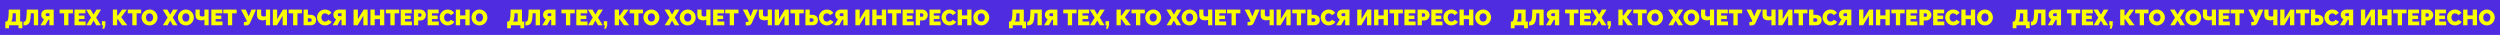
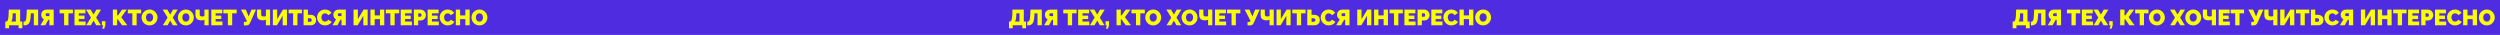
<svg xmlns="http://www.w3.org/2000/svg" width="5440" height="76" viewBox="0 0 5440 76" fill="none">
  <rect width="5440" height="76" fill="#502CE1" />
  <path d="M11.567 61.528V46.84H13.679C14.479 46.84 15.183 46.52 15.791 45.88C16.399 45.24 16.911 44.264 17.327 42.952C17.743 41.64 18.063 39.992 18.287 38.008C18.543 35.992 18.719 33.624 18.815 30.904L19.103 20.92H43.823V46.84H48.623V61.528H40.463V55H19.727V61.528H11.567ZM24.287 46.84H34.463V29.08H27.647L27.551 32.248C27.487 34.712 27.343 36.888 27.119 38.776C26.927 40.632 26.607 42.232 26.159 43.576C25.743 44.92 25.119 46.008 24.287 46.84ZM73.638 55V29.08H67.014L66.822 33.688C66.63 38.04 66.214 41.624 65.574 44.44C64.966 47.224 64.054 49.416 62.838 51.016C61.622 52.584 60.054 53.704 58.134 54.376C56.246 55.016 53.958 55.336 51.27 55.336V47.272C52.358 47.272 53.286 47.08 54.054 46.696C54.854 46.28 55.51 45.512 56.022 44.392C56.566 43.24 56.982 41.592 57.27 39.448C57.59 37.272 57.814 34.424 57.942 30.904L58.326 20.92H82.998V55H73.638ZM87.946 55L95.674 41.992C93.818 41.16 92.362 39.88 91.306 38.152C90.25 36.392 89.722 34.344 89.722 32.008C89.722 29.832 90.218 27.912 91.21 26.248C92.202 24.584 93.562 23.288 95.29 22.36C97.018 21.4 98.986 20.92 101.194 20.92H116.842V55H107.482V43.096H106.282C106.09 43.096 105.882 43.096 105.658 43.096C105.466 43.096 105.274 43.096 105.082 43.096L98.458 55H87.946ZM102.538 35.176H107.482V28.84H102.538C102.026 28.84 101.514 28.936 101.002 29.128C100.49 29.288 100.058 29.608 99.706 30.088C99.386 30.536 99.226 31.176 99.226 32.008C99.226 32.84 99.386 33.496 99.706 33.976C100.026 34.424 100.442 34.744 100.954 34.936C101.466 35.096 101.994 35.176 102.538 35.176ZM158.667 29.08H148.875V55H139.515V29.08H129.675V20.92H158.667V29.08ZM186.364 46.84V55H162.076V20.92H185.932V29.08H171.436V33.88H183.82V41.464H171.436V46.84H186.364ZM197.389 20.92L203.581 31.672L209.773 20.92H219.853L209.149 38.2L219.469 55H209.389L203.581 44.728L197.773 55H187.645L197.965 38.2L187.261 20.92H197.389ZM222.744 62.536L224.472 55H221.736V46.168H229.272V55L226.68 62.536H222.744ZM245.565 55V20.92H254.877V33.448H256.797L265.581 20.92H275.853L263.853 37.384L276.957 55H265.629L256.413 41.944H254.877V55H245.565ZM307.12 29.08H297.328V55H287.968V29.08H278.128V20.92H307.12V29.08ZM325.374 55.288C322.782 55.288 320.43 54.808 318.318 53.848C316.206 52.856 314.382 51.544 312.846 49.912C311.342 48.248 310.174 46.392 309.342 44.344C308.542 42.264 308.142 40.12 308.142 37.912C308.142 35.64 308.574 33.48 309.438 31.432C310.302 29.384 311.502 27.56 313.038 25.96C314.606 24.328 316.446 23.048 318.558 22.12C320.702 21.192 323.038 20.728 325.566 20.728C328.158 20.728 330.51 21.224 332.622 22.216C334.734 23.176 336.542 24.488 338.046 26.152C339.55 27.816 340.702 29.688 341.502 31.768C342.334 33.816 342.75 35.928 342.75 38.104C342.75 40.344 342.318 42.488 341.454 44.536C340.622 46.584 339.422 48.424 337.854 50.056C336.318 51.656 334.494 52.936 332.382 53.896C330.27 54.824 327.934 55.288 325.374 55.288ZM317.646 38.008C317.646 39.16 317.806 40.28 318.126 41.368C318.446 42.424 318.926 43.384 319.566 44.248C320.206 45.08 321.006 45.752 321.966 46.264C322.958 46.744 324.126 46.984 325.47 46.984C326.814 46.984 327.982 46.728 328.974 46.216C329.966 45.704 330.766 45.016 331.374 44.152C332.014 43.256 332.478 42.28 332.766 41.224C333.086 40.136 333.246 39.032 333.246 37.912C333.246 36.76 333.086 35.656 332.766 34.6C332.446 33.544 331.966 32.6 331.326 31.768C330.686 30.904 329.87 30.232 328.878 29.752C327.886 29.272 326.734 29.032 325.422 29.032C324.078 29.032 322.91 29.288 321.918 29.8C320.958 30.312 320.158 31 319.518 31.864C318.878 32.696 318.398 33.656 318.078 34.744C317.79 35.8 317.646 36.888 317.646 38.008ZM364.17 20.92L370.362 31.672L376.554 20.92H386.634L375.93 38.2L386.25 55H376.17L370.362 44.728L364.554 55H354.426L364.746 38.2L354.042 20.92H364.17ZM404.405 55.288C401.813 55.288 399.461 54.808 397.349 53.848C395.237 52.856 393.413 51.544 391.877 49.912C390.373 48.248 389.205 46.392 388.373 44.344C387.573 42.264 387.173 40.12 387.173 37.912C387.173 35.64 387.605 33.48 388.469 31.432C389.333 29.384 390.533 27.56 392.069 25.96C393.637 24.328 395.477 23.048 397.589 22.12C399.733 21.192 402.069 20.728 404.597 20.728C407.189 20.728 409.541 21.224 411.653 22.216C413.765 23.176 415.573 24.488 417.077 26.152C418.581 27.816 419.733 29.688 420.533 31.768C421.365 33.816 421.781 35.928 421.781 38.104C421.781 40.344 421.349 42.488 420.485 44.536C419.653 46.584 418.453 48.424 416.885 50.056C415.349 51.656 413.525 52.936 411.413 53.896C409.301 54.824 406.965 55.288 404.405 55.288ZM396.677 38.008C396.677 39.16 396.837 40.28 397.157 41.368C397.477 42.424 397.957 43.384 398.597 44.248C399.237 45.08 400.037 45.752 400.997 46.264C401.989 46.744 403.157 46.984 404.501 46.984C405.845 46.984 407.013 46.728 408.005 46.216C408.997 45.704 409.797 45.016 410.405 44.152C411.045 43.256 411.509 42.28 411.797 41.224C412.117 40.136 412.277 39.032 412.277 37.912C412.277 36.76 412.117 35.656 411.797 34.6C411.477 33.544 410.997 32.6 410.357 31.768C409.717 30.904 408.901 30.232 407.909 29.752C406.917 29.272 405.765 29.032 404.453 29.032C403.109 29.032 401.941 29.288 400.949 29.8C399.989 30.312 399.189 31 398.549 31.864C397.909 32.696 397.429 33.656 397.109 34.744C396.821 35.8 396.677 36.888 396.677 38.008ZM444.852 55V42.904C444.852 42.904 444.612 43.016 444.132 43.24C443.652 43.464 442.916 43.688 441.924 43.912C440.964 44.136 439.748 44.248 438.276 44.248C434.052 44.248 430.852 43.32 428.676 41.464C426.532 39.576 425.46 36.584 425.46 32.488V20.92H434.58V31.432C434.58 32.904 434.996 34.008 435.828 34.744C436.66 35.48 438.244 35.848 440.58 35.848C441.316 35.848 442.052 35.768 442.788 35.608C443.524 35.448 444.212 35.24 444.852 34.984V20.92H453.972V55H444.852ZM484.114 46.84V55H459.826V20.92H483.682V29.08H469.186V33.88H481.57V41.464H469.186V46.84H484.114ZM515.011 29.08H505.219V55H495.859V29.08H486.019V20.92H515.011V29.08ZM530.674 55.336V47.656H534.082C534.914 47.656 535.554 47.512 536.002 47.224C536.482 46.904 536.802 46.392 536.962 45.688L537.058 45.208L524.434 20.92H534.754L541.234 35.752L547.186 20.92H557.026L544.018 50.056C543.026 52.072 541.842 53.464 540.466 54.232C539.09 54.968 537.282 55.336 535.042 55.336H530.674ZM578.587 55V42.904C578.587 42.904 578.347 43.016 577.867 43.24C577.387 43.464 576.651 43.688 575.659 43.912C574.699 44.136 573.483 44.248 572.011 44.248C567.787 44.248 564.587 43.32 562.411 41.464C560.267 39.576 559.195 36.584 559.195 32.488V20.92H568.315V31.432C568.315 32.904 568.731 34.008 569.563 34.744C570.395 35.48 571.979 35.848 574.315 35.848C575.051 35.848 575.787 35.768 576.523 35.608C577.259 35.448 577.947 35.24 578.587 34.984V20.92H587.707V55H578.587ZM593.753 55V20.92H603.113V41.656L615.689 20.92H624.425V55H615.065V34.264L602.633 55H593.753ZM656.995 29.08H647.203V55H637.843V29.08H628.003V20.92H656.995V29.08ZM660.597 55V20.92H669.957V32.2H675.525C678.085 32.2 680.277 32.664 682.101 33.592C683.957 34.488 685.381 35.784 686.373 37.48C687.397 39.144 687.909 41.144 687.909 43.48C687.909 45.848 687.429 47.896 686.469 49.624C685.509 51.352 684.133 52.68 682.341 53.608C680.581 54.536 678.469 55 676.005 55H660.597ZM669.957 47.416H674.661C675.493 47.416 676.181 47.256 676.725 46.936C677.269 46.616 677.669 46.168 677.925 45.592C678.213 44.984 678.357 44.28 678.357 43.48C678.357 42.84 678.213 42.248 677.925 41.704C677.637 41.128 677.221 40.664 676.677 40.312C676.133 39.96 675.461 39.784 674.661 39.784H669.957V47.416ZM689.892 37.672C689.892 35.592 690.276 33.56 691.044 31.576C691.844 29.56 692.996 27.736 694.5 26.104C696.004 24.472 697.828 23.176 699.972 22.216C702.148 21.224 704.596 20.728 707.316 20.728C710.58 20.728 713.428 21.416 715.86 22.792C718.292 24.136 720.1 25.928 721.284 28.168L714.132 33.256C713.716 32.136 713.108 31.272 712.308 30.664C711.54 30.056 710.692 29.64 709.764 29.416C708.868 29.16 707.988 29.032 707.124 29.032C705.78 29.032 704.612 29.304 703.62 29.848C702.66 30.36 701.86 31.048 701.22 31.912C700.612 32.776 700.148 33.736 699.828 34.792C699.54 35.848 699.396 36.904 699.396 37.96C699.396 39.144 699.572 40.28 699.924 41.368C700.276 42.456 700.788 43.432 701.46 44.296C702.132 45.128 702.948 45.784 703.908 46.264C704.9 46.744 706.004 46.984 707.22 46.984C708.084 46.984 708.964 46.856 709.86 46.6C710.756 46.312 711.572 45.864 712.308 45.256C713.044 44.648 713.604 43.832 713.988 42.808L721.62 47.368C720.948 49.032 719.828 50.456 718.26 51.64C716.692 52.824 714.916 53.736 712.932 54.376C710.948 54.984 708.98 55.288 707.028 55.288C704.5 55.288 702.18 54.792 700.068 53.8C697.988 52.776 696.18 51.432 694.644 49.768C693.14 48.072 691.972 46.184 691.14 44.104C690.308 41.992 689.892 39.848 689.892 37.672ZM723.618 55L731.346 41.992C729.49 41.16 728.034 39.88 726.978 38.152C725.922 36.392 725.394 34.344 725.394 32.008C725.394 29.832 725.89 27.912 726.882 26.248C727.874 24.584 729.234 23.288 730.962 22.36C732.69 21.4 734.658 20.92 736.866 20.92H752.514V55H743.154V43.096H741.954C741.762 43.096 741.554 43.096 741.33 43.096C741.138 43.096 740.946 43.096 740.754 43.096L734.13 55H723.618ZM738.21 35.176H743.154V28.84H738.21C737.698 28.84 737.186 28.936 736.674 29.128C736.162 29.288 735.73 29.608 735.378 30.088C735.058 30.536 734.898 31.176 734.898 32.008C734.898 32.84 735.058 33.496 735.378 33.976C735.698 34.424 736.114 34.744 736.626 34.936C737.138 35.096 737.666 35.176 738.21 35.176ZM769.347 55V20.92H778.707V41.656L791.283 20.92H800.019V55H790.659V34.264L778.227 55H769.347ZM836.189 20.92V55H826.829V41.656H815.405V55H806.045V20.92H815.405V33.496H826.829V20.92H836.189ZM868.589 29.08H858.797V55H849.437V29.08H839.597V20.92H868.589V29.08ZM896.286 46.84V55H871.998V20.92H895.854V29.08H881.358V33.88H893.742V41.464H881.358V46.84H896.286ZM900.639 55V20.92H915.327C916.991 20.92 918.527 21.256 919.935 21.928C921.343 22.6 922.559 23.512 923.583 24.664C924.607 25.784 925.391 27.048 925.935 28.456C926.511 29.864 926.799 31.288 926.799 32.728C926.799 34.744 926.319 36.648 925.359 38.44C924.431 40.232 923.119 41.704 921.423 42.856C919.759 43.976 917.807 44.536 915.567 44.536H909.999V55H900.639ZM909.999 36.376H914.943C915.327 36.376 915.695 36.264 916.047 36.04C916.399 35.816 916.687 35.432 916.911 34.888C917.167 34.344 917.295 33.624 917.295 32.728C917.295 31.768 917.151 31.032 916.863 30.52C916.607 29.976 916.271 29.608 915.855 29.416C915.471 29.192 915.087 29.08 914.703 29.08H909.999V36.376ZM954.833 46.84V55H930.545V20.92H954.401V29.08H939.905V33.88H952.289V41.464H939.905V46.84H954.833ZM956.798 37.672C956.798 35.592 957.182 33.56 957.95 31.576C958.75 29.56 959.902 27.736 961.406 26.104C962.91 24.472 964.734 23.176 966.878 22.216C969.054 21.224 971.502 20.728 974.222 20.728C977.486 20.728 980.334 21.416 982.766 22.792C985.198 24.136 987.006 25.928 988.19 28.168L981.038 33.256C980.622 32.136 980.014 31.272 979.214 30.664C978.446 30.056 977.598 29.64 976.67 29.416C975.774 29.16 974.894 29.032 974.03 29.032C972.686 29.032 971.518 29.304 970.526 29.848C969.566 30.36 968.766 31.048 968.126 31.912C967.518 32.776 967.054 33.736 966.734 34.792C966.446 35.848 966.302 36.904 966.302 37.96C966.302 39.144 966.478 40.28 966.83 41.368C967.182 42.456 967.694 43.432 968.366 44.296C969.038 45.128 969.854 45.784 970.814 46.264C971.806 46.744 972.91 46.984 974.126 46.984C974.99 46.984 975.87 46.856 976.766 46.6C977.662 46.312 978.478 45.864 979.214 45.256C979.95 44.648 980.51 43.832 980.894 42.808L988.526 47.368C987.854 49.032 986.734 50.456 985.166 51.64C983.598 52.824 981.822 53.736 979.838 54.376C977.854 54.984 975.886 55.288 973.934 55.288C971.406 55.288 969.086 54.792 966.974 53.8C964.894 52.776 963.086 51.432 961.55 49.768C960.046 48.072 958.878 46.184 958.046 44.104C957.214 41.992 956.798 39.848 956.798 37.672ZM1022 20.92V55H1012.64V41.656H1001.22V55H991.858V20.92H1001.22V33.496H1012.64V20.92H1022ZM1043.22 55.288C1040.63 55.288 1038.27 54.808 1036.16 53.848C1034.05 52.856 1032.23 51.544 1030.69 49.912C1029.19 48.248 1028.02 46.392 1027.19 44.344C1026.39 42.264 1025.99 40.12 1025.99 37.912C1025.99 35.64 1026.42 33.48 1027.28 31.432C1028.15 29.384 1029.35 27.56 1030.88 25.96C1032.45 24.328 1034.29 23.048 1036.4 22.12C1038.55 21.192 1040.88 20.728 1043.41 20.728C1046 20.728 1048.35 21.224 1050.47 22.216C1052.58 23.176 1054.39 24.488 1055.89 26.152C1057.39 27.816 1058.55 29.688 1059.35 31.768C1060.18 33.816 1060.59 35.928 1060.59 38.104C1060.59 40.344 1060.16 42.488 1059.3 44.536C1058.47 46.584 1057.27 48.424 1055.7 50.056C1054.16 51.656 1052.34 52.936 1050.23 53.896C1048.11 54.824 1045.78 55.288 1043.22 55.288ZM1035.49 38.008C1035.49 39.16 1035.65 40.28 1035.97 41.368C1036.29 42.424 1036.77 43.384 1037.41 44.248C1038.05 45.08 1038.85 45.752 1039.81 46.264C1040.8 46.744 1041.97 46.984 1043.31 46.984C1044.66 46.984 1045.83 46.728 1046.82 46.216C1047.81 45.704 1048.61 45.016 1049.22 44.152C1049.86 43.256 1050.32 42.28 1050.61 41.224C1050.93 40.136 1051.09 39.032 1051.09 37.912C1051.09 36.76 1050.93 35.656 1050.61 34.6C1050.29 33.544 1049.81 32.6 1049.17 31.768C1048.53 30.904 1047.71 30.232 1046.72 29.752C1045.73 29.272 1044.58 29.032 1043.27 29.032C1041.92 29.032 1040.75 29.288 1039.76 29.8C1038.8 30.312 1038 31 1037.36 31.864C1036.72 32.696 1036.24 33.656 1035.92 34.744C1035.63 35.8 1035.49 36.888 1035.49 38.008Z" fill="#FAFF00" />
-   <path d="M1103.57 61.528V46.84H1105.68C1106.48 46.84 1107.18 46.52 1107.79 45.88C1108.4 45.24 1108.91 44.264 1109.33 42.952C1109.74 41.64 1110.06 39.992 1110.29 38.008C1110.54 35.992 1110.72 33.624 1110.82 30.904L1111.1 20.92H1135.82V46.84H1140.62V61.528H1132.46V55H1111.73V61.528H1103.57ZM1116.29 46.84H1126.46V29.08H1119.65L1119.55 32.248C1119.49 34.712 1119.34 36.888 1119.12 38.776C1118.93 40.632 1118.61 42.232 1118.16 43.576C1117.74 44.92 1117.12 46.008 1116.29 46.84ZM1165.64 55V29.08H1159.01L1158.82 33.688C1158.63 38.04 1158.21 41.624 1157.57 44.44C1156.97 47.224 1156.05 49.416 1154.84 51.016C1153.62 52.584 1152.05 53.704 1150.13 54.376C1148.25 55.016 1145.96 55.336 1143.27 55.336V47.272C1144.36 47.272 1145.29 47.08 1146.05 46.696C1146.85 46.28 1147.51 45.512 1148.02 44.392C1148.57 43.24 1148.98 41.592 1149.27 39.448C1149.59 37.272 1149.81 34.424 1149.94 30.904L1150.33 20.92H1175V55H1165.64ZM1179.95 55L1187.67 41.992C1185.82 41.16 1184.36 39.88 1183.31 38.152C1182.25 36.392 1181.72 34.344 1181.72 32.008C1181.72 29.832 1182.22 27.912 1183.21 26.248C1184.2 24.584 1185.56 23.288 1187.29 22.36C1189.02 21.4 1190.99 20.92 1193.19 20.92H1208.84V55H1199.48V43.096H1198.28C1198.09 43.096 1197.88 43.096 1197.66 43.096C1197.47 43.096 1197.27 43.096 1197.08 43.096L1190.46 55H1179.95ZM1194.54 35.176H1199.48V28.84H1194.54C1194.03 28.84 1193.51 28.936 1193 29.128C1192.49 29.288 1192.06 29.608 1191.71 30.088C1191.39 30.536 1191.23 31.176 1191.23 32.008C1191.23 32.84 1191.39 33.496 1191.71 33.976C1192.03 34.424 1192.44 34.744 1192.95 34.936C1193.47 35.096 1193.99 35.176 1194.54 35.176ZM1250.67 29.08H1240.88V55H1231.52V29.08H1221.68V20.92H1250.67V29.08ZM1278.36 46.84V55H1254.08V20.92H1277.93V29.08H1263.44V33.88H1275.82V41.464H1263.44V46.84H1278.36ZM1289.39 20.92L1295.58 31.672L1301.77 20.92H1311.85L1301.15 38.2L1311.47 55H1301.39L1295.58 44.728L1289.77 55H1279.65L1289.97 38.2L1279.26 20.92H1289.39ZM1314.74 62.536L1316.47 55H1313.74V46.168H1321.27V55L1318.68 62.536H1314.74ZM1337.57 55V20.92H1346.88V33.448H1348.8L1357.58 20.92H1367.85L1355.85 37.384L1368.96 55H1357.63L1348.41 41.944H1346.88V55H1337.57ZM1399.12 29.08H1389.33V55H1379.97V29.08H1370.13V20.92H1399.12V29.08ZM1417.37 55.288C1414.78 55.288 1412.43 54.808 1410.32 53.848C1408.21 52.856 1406.38 51.544 1404.85 49.912C1403.34 48.248 1402.17 46.392 1401.34 44.344C1400.54 42.264 1400.14 40.12 1400.14 37.912C1400.14 35.64 1400.57 33.48 1401.44 31.432C1402.3 29.384 1403.5 27.56 1405.04 25.96C1406.61 24.328 1408.45 23.048 1410.56 22.12C1412.7 21.192 1415.04 20.728 1417.57 20.728C1420.16 20.728 1422.51 21.224 1424.62 22.216C1426.73 23.176 1428.54 24.488 1430.05 26.152C1431.55 27.816 1432.7 29.688 1433.5 31.768C1434.33 33.816 1434.75 35.928 1434.75 38.104C1434.75 40.344 1434.32 42.488 1433.45 44.536C1432.62 46.584 1431.42 48.424 1429.85 50.056C1428.32 51.656 1426.49 52.936 1424.38 53.896C1422.27 54.824 1419.93 55.288 1417.37 55.288ZM1409.65 38.008C1409.65 39.16 1409.81 40.28 1410.13 41.368C1410.45 42.424 1410.93 43.384 1411.57 44.248C1412.21 45.08 1413.01 45.752 1413.97 46.264C1414.96 46.744 1416.13 46.984 1417.47 46.984C1418.81 46.984 1419.98 46.728 1420.97 46.216C1421.97 45.704 1422.77 45.016 1423.37 44.152C1424.01 43.256 1424.48 42.28 1424.77 41.224C1425.09 40.136 1425.25 39.032 1425.25 37.912C1425.25 36.76 1425.09 35.656 1424.77 34.6C1424.45 33.544 1423.97 32.6 1423.33 31.768C1422.69 30.904 1421.87 30.232 1420.88 29.752C1419.89 29.272 1418.73 29.032 1417.42 29.032C1416.08 29.032 1414.91 29.288 1413.92 29.8C1412.96 30.312 1412.16 31 1411.52 31.864C1410.88 32.696 1410.4 33.656 1410.08 34.744C1409.79 35.8 1409.65 36.888 1409.65 38.008ZM1456.17 20.92L1462.36 31.672L1468.55 20.92H1478.63L1467.93 38.2L1478.25 55H1468.17L1462.36 44.728L1456.55 55H1446.43L1456.75 38.2L1446.04 20.92H1456.17ZM1496.41 55.288C1493.81 55.288 1491.46 54.808 1489.35 53.848C1487.24 52.856 1485.41 51.544 1483.88 49.912C1482.37 48.248 1481.21 46.392 1480.37 44.344C1479.57 42.264 1479.17 40.12 1479.17 37.912C1479.17 35.64 1479.61 33.48 1480.47 31.432C1481.33 29.384 1482.53 27.56 1484.07 25.96C1485.64 24.328 1487.48 23.048 1489.59 22.12C1491.73 21.192 1494.07 20.728 1496.6 20.728C1499.19 20.728 1501.54 21.224 1503.65 22.216C1505.77 23.176 1507.57 24.488 1509.08 26.152C1510.58 27.816 1511.73 29.688 1512.53 31.768C1513.37 33.816 1513.78 35.928 1513.78 38.104C1513.78 40.344 1513.35 42.488 1512.49 44.536C1511.65 46.584 1510.45 48.424 1508.89 50.056C1507.35 51.656 1505.53 52.936 1503.41 53.896C1501.3 54.824 1498.97 55.288 1496.41 55.288ZM1488.68 38.008C1488.68 39.16 1488.84 40.28 1489.16 41.368C1489.48 42.424 1489.96 43.384 1490.6 44.248C1491.24 45.08 1492.04 45.752 1493 46.264C1493.99 46.744 1495.16 46.984 1496.5 46.984C1497.85 46.984 1499.01 46.728 1500.01 46.216C1501 45.704 1501.8 45.016 1502.41 44.152C1503.05 43.256 1503.51 42.28 1503.8 41.224C1504.12 40.136 1504.28 39.032 1504.28 37.912C1504.28 36.76 1504.12 35.656 1503.8 34.6C1503.48 33.544 1503 32.6 1502.36 31.768C1501.72 30.904 1500.9 30.232 1499.91 29.752C1498.92 29.272 1497.77 29.032 1496.45 29.032C1495.11 29.032 1493.94 29.288 1492.95 29.8C1491.99 30.312 1491.19 31 1490.55 31.864C1489.91 32.696 1489.43 33.656 1489.11 34.744C1488.82 35.8 1488.68 36.888 1488.68 38.008ZM1536.85 55V42.904C1536.85 42.904 1536.61 43.016 1536.13 43.24C1535.65 43.464 1534.92 43.688 1533.92 43.912C1532.96 44.136 1531.75 44.248 1530.28 44.248C1526.05 44.248 1522.85 43.32 1520.68 41.464C1518.53 39.576 1517.46 36.584 1517.46 32.488V20.92H1526.58V31.432C1526.58 32.904 1527 34.008 1527.83 34.744C1528.66 35.48 1530.24 35.848 1532.58 35.848C1533.32 35.848 1534.05 35.768 1534.79 35.608C1535.52 35.448 1536.21 35.24 1536.85 34.984V20.92H1545.97V55H1536.85ZM1576.11 46.84V55H1551.83V20.92H1575.68V29.08H1561.19V33.88H1573.57V41.464H1561.19V46.84H1576.11ZM1607.01 29.08H1597.22V55H1587.86V29.08H1578.02V20.92H1607.01V29.08ZM1622.67 55.336V47.656H1626.08C1626.91 47.656 1627.55 47.512 1628 47.224C1628.48 46.904 1628.8 46.392 1628.96 45.688L1629.06 45.208L1616.43 20.92H1626.75L1633.23 35.752L1639.19 20.92H1649.03L1636.02 50.056C1635.03 52.072 1633.84 53.464 1632.47 54.232C1631.09 54.968 1629.28 55.336 1627.04 55.336H1622.67ZM1670.59 55V42.904C1670.59 42.904 1670.35 43.016 1669.87 43.24C1669.39 43.464 1668.65 43.688 1667.66 43.912C1666.7 44.136 1665.48 44.248 1664.01 44.248C1659.79 44.248 1656.59 43.32 1654.41 41.464C1652.27 39.576 1651.19 36.584 1651.19 32.488V20.92H1660.31V31.432C1660.31 32.904 1660.73 34.008 1661.56 34.744C1662.39 35.48 1663.98 35.848 1666.31 35.848C1667.05 35.848 1667.79 35.768 1668.52 35.608C1669.26 35.448 1669.95 35.24 1670.59 34.984V20.92H1679.71V55H1670.59ZM1685.75 55V20.92H1695.11V41.656L1707.69 20.92H1716.42V55H1707.06V34.264L1694.63 55H1685.75ZM1749 29.08H1739.2V55H1729.84V29.08H1720V20.92H1749V29.08ZM1752.6 55V20.92H1761.96V32.2H1767.52C1770.08 32.2 1772.28 32.664 1774.1 33.592C1775.96 34.488 1777.38 35.784 1778.37 37.48C1779.4 39.144 1779.91 41.144 1779.91 43.48C1779.91 45.848 1779.43 47.896 1778.47 49.624C1777.51 51.352 1776.13 52.68 1774.34 53.608C1772.58 54.536 1770.47 55 1768 55H1752.6ZM1761.96 47.416H1766.66C1767.49 47.416 1768.18 47.256 1768.72 46.936C1769.27 46.616 1769.67 46.168 1769.92 45.592C1770.21 44.984 1770.36 44.28 1770.36 43.48C1770.36 42.84 1770.21 42.248 1769.92 41.704C1769.64 41.128 1769.22 40.664 1768.68 40.312C1768.13 39.96 1767.46 39.784 1766.66 39.784H1761.96V47.416ZM1781.89 37.672C1781.89 35.592 1782.28 33.56 1783.04 31.576C1783.84 29.56 1785 27.736 1786.5 26.104C1788 24.472 1789.83 23.176 1791.97 22.216C1794.15 21.224 1796.6 20.728 1799.32 20.728C1802.58 20.728 1805.43 21.416 1807.86 22.792C1810.29 24.136 1812.1 25.928 1813.28 28.168L1806.13 33.256C1805.72 32.136 1805.11 31.272 1804.31 30.664C1803.54 30.056 1802.69 29.64 1801.76 29.416C1800.87 29.16 1799.99 29.032 1799.12 29.032C1797.78 29.032 1796.61 29.304 1795.62 29.848C1794.66 30.36 1793.86 31.048 1793.22 31.912C1792.61 32.776 1792.15 33.736 1791.83 34.792C1791.54 35.848 1791.4 36.904 1791.4 37.96C1791.4 39.144 1791.57 40.28 1791.92 41.368C1792.28 42.456 1792.79 43.432 1793.46 44.296C1794.13 45.128 1794.95 45.784 1795.91 46.264C1796.9 46.744 1798 46.984 1799.22 46.984C1800.08 46.984 1800.96 46.856 1801.86 46.6C1802.76 46.312 1803.57 45.864 1804.31 45.256C1805.04 44.648 1805.6 43.832 1805.99 42.808L1813.62 47.368C1812.95 49.032 1811.83 50.456 1810.26 51.64C1808.69 52.824 1806.92 53.736 1804.93 54.376C1802.95 54.984 1800.98 55.288 1799.03 55.288C1796.5 55.288 1794.18 54.792 1792.07 53.8C1789.99 52.776 1788.18 51.432 1786.64 49.768C1785.14 48.072 1783.97 46.184 1783.14 44.104C1782.31 41.992 1781.89 39.848 1781.89 37.672ZM1815.62 55L1823.35 41.992C1821.49 41.16 1820.03 39.88 1818.98 38.152C1817.92 36.392 1817.39 34.344 1817.39 32.008C1817.39 29.832 1817.89 27.912 1818.88 26.248C1819.87 24.584 1821.23 23.288 1822.96 22.36C1824.69 21.4 1826.66 20.92 1828.87 20.92H1844.51V55H1835.15V43.096H1833.95C1833.76 43.096 1833.55 43.096 1833.33 43.096C1833.14 43.096 1832.95 43.096 1832.75 43.096L1826.13 55H1815.62ZM1830.21 35.176H1835.15V28.84H1830.21C1829.7 28.84 1829.19 28.936 1828.67 29.128C1828.16 29.288 1827.73 29.608 1827.38 30.088C1827.06 30.536 1826.9 31.176 1826.9 32.008C1826.9 32.84 1827.06 33.496 1827.38 33.976C1827.7 34.424 1828.11 34.744 1828.63 34.936C1829.14 35.096 1829.67 35.176 1830.21 35.176ZM1861.35 55V20.92H1870.71V41.656L1883.28 20.92H1892.02V55H1882.66V34.264L1870.23 55H1861.35ZM1928.19 20.92V55H1918.83V41.656H1907.41V55H1898.05V20.92H1907.41V33.496H1918.83V20.92H1928.19ZM1960.59 29.08H1950.8V55H1941.44V29.08H1931.6V20.92H1960.59V29.08ZM1988.29 46.84V55H1964V20.92H1987.85V29.08H1973.36V33.88H1985.74V41.464H1973.36V46.84H1988.29ZM1992.64 55V20.92H2007.33C2008.99 20.92 2010.53 21.256 2011.93 21.928C2013.34 22.6 2014.56 23.512 2015.58 24.664C2016.61 25.784 2017.39 27.048 2017.93 28.456C2018.51 29.864 2018.8 31.288 2018.8 32.728C2018.8 34.744 2018.32 36.648 2017.36 38.44C2016.43 40.232 2015.12 41.704 2013.42 42.856C2011.76 43.976 2009.81 44.536 2007.57 44.536H2002V55H1992.64ZM2002 36.376H2006.94C2007.33 36.376 2007.69 36.264 2008.05 36.04C2008.4 35.816 2008.69 35.432 2008.91 34.888C2009.17 34.344 2009.29 33.624 2009.29 32.728C2009.29 31.768 2009.15 31.032 2008.86 30.52C2008.61 29.976 2008.27 29.608 2007.85 29.416C2007.47 29.192 2007.09 29.08 2006.7 29.08H2002V36.376ZM2046.83 46.84V55H2022.55V20.92H2046.4V29.08H2031.91V33.88H2044.29V41.464H2031.91V46.84H2046.83ZM2048.8 37.672C2048.8 35.592 2049.18 33.56 2049.95 31.576C2050.75 29.56 2051.9 27.736 2053.41 26.104C2054.91 24.472 2056.73 23.176 2058.88 22.216C2061.05 21.224 2063.5 20.728 2066.22 20.728C2069.49 20.728 2072.33 21.416 2074.77 22.792C2077.2 24.136 2079.01 25.928 2080.19 28.168L2073.04 33.256C2072.62 32.136 2072.01 31.272 2071.21 30.664C2070.45 30.056 2069.6 29.64 2068.67 29.416C2067.77 29.16 2066.89 29.032 2066.03 29.032C2064.69 29.032 2063.52 29.304 2062.53 29.848C2061.57 30.36 2060.77 31.048 2060.13 31.912C2059.52 32.776 2059.05 33.736 2058.73 34.792C2058.45 35.848 2058.3 36.904 2058.3 37.96C2058.3 39.144 2058.48 40.28 2058.83 41.368C2059.18 42.456 2059.69 43.432 2060.37 44.296C2061.04 45.128 2061.85 45.784 2062.81 46.264C2063.81 46.744 2064.91 46.984 2066.13 46.984C2066.99 46.984 2067.87 46.856 2068.77 46.6C2069.66 46.312 2070.48 45.864 2071.21 45.256C2071.95 44.648 2072.51 43.832 2072.89 42.808L2080.53 47.368C2079.85 49.032 2078.73 50.456 2077.17 51.64C2075.6 52.824 2073.82 53.736 2071.84 54.376C2069.85 54.984 2067.89 55.288 2065.93 55.288C2063.41 55.288 2061.09 54.792 2058.97 53.8C2056.89 52.776 2055.09 51.432 2053.55 49.768C2052.05 48.072 2050.88 46.184 2050.05 44.104C2049.21 41.992 2048.8 39.848 2048.8 37.672ZM2114 20.92V55H2104.64V41.656H2093.22V55H2083.86V20.92H2093.22V33.496H2104.64V20.92H2114ZM2135.22 55.288C2132.63 55.288 2130.27 54.808 2128.16 53.848C2126.05 52.856 2124.23 51.544 2122.69 49.912C2121.19 48.248 2120.02 46.392 2119.19 44.344C2118.39 42.264 2117.99 40.12 2117.99 37.912C2117.99 35.64 2118.42 33.48 2119.28 31.432C2120.15 29.384 2121.35 27.56 2122.88 25.96C2124.45 24.328 2126.29 23.048 2128.4 22.12C2130.55 21.192 2132.88 20.728 2135.41 20.728C2138 20.728 2140.35 21.224 2142.47 22.216C2144.58 23.176 2146.39 24.488 2147.89 26.152C2149.39 27.816 2150.55 29.688 2151.35 31.768C2152.18 33.816 2152.59 35.928 2152.59 38.104C2152.59 40.344 2152.16 42.488 2151.3 44.536C2150.47 46.584 2149.27 48.424 2147.7 50.056C2146.16 51.656 2144.34 52.936 2142.23 53.896C2140.11 54.824 2137.78 55.288 2135.22 55.288ZM2127.49 38.008C2127.49 39.16 2127.65 40.28 2127.97 41.368C2128.29 42.424 2128.77 43.384 2129.41 44.248C2130.05 45.08 2130.85 45.752 2131.81 46.264C2132.8 46.744 2133.97 46.984 2135.31 46.984C2136.66 46.984 2137.83 46.728 2138.82 46.216C2139.81 45.704 2140.61 45.016 2141.22 44.152C2141.86 43.256 2142.32 42.28 2142.61 41.224C2142.93 40.136 2143.09 39.032 2143.09 37.912C2143.09 36.76 2142.93 35.656 2142.61 34.6C2142.29 33.544 2141.81 32.6 2141.17 31.768C2140.53 30.904 2139.71 30.232 2138.72 29.752C2137.73 29.272 2136.58 29.032 2135.27 29.032C2133.92 29.032 2132.75 29.288 2131.76 29.8C2130.8 30.312 2130 31 2129.36 31.864C2128.72 32.696 2128.24 33.656 2127.92 34.744C2127.63 35.8 2127.49 36.888 2127.49 38.008Z" fill="#FAFF00" />
  <path d="M2195.57 61.528V46.84H2197.68C2198.48 46.84 2199.18 46.52 2199.79 45.88C2200.4 45.24 2200.91 44.264 2201.33 42.952C2201.74 41.64 2202.06 39.992 2202.29 38.008C2202.54 35.992 2202.72 33.624 2202.82 30.904L2203.1 20.92H2227.82V46.84H2232.62V61.528H2224.46V55H2203.73V61.528H2195.57ZM2208.29 46.84H2218.46V29.08H2211.65L2211.55 32.248C2211.49 34.712 2211.34 36.888 2211.12 38.776C2210.93 40.632 2210.61 42.232 2210.16 43.576C2209.74 44.92 2209.12 46.008 2208.29 46.84ZM2257.64 55V29.08H2251.01L2250.82 33.688C2250.63 38.04 2250.21 41.624 2249.57 44.44C2248.97 47.224 2248.05 49.416 2246.84 51.016C2245.62 52.584 2244.05 53.704 2242.13 54.376C2240.25 55.016 2237.96 55.336 2235.27 55.336V47.272C2236.36 47.272 2237.29 47.08 2238.05 46.696C2238.85 46.28 2239.51 45.512 2240.02 44.392C2240.57 43.24 2240.98 41.592 2241.27 39.448C2241.59 37.272 2241.81 34.424 2241.94 30.904L2242.33 20.92H2267V55H2257.64ZM2271.95 55L2279.67 41.992C2277.82 41.16 2276.36 39.88 2275.31 38.152C2274.25 36.392 2273.72 34.344 2273.72 32.008C2273.72 29.832 2274.22 27.912 2275.21 26.248C2276.2 24.584 2277.56 23.288 2279.29 22.36C2281.02 21.4 2282.99 20.92 2285.19 20.92H2300.84V55H2291.48V43.096H2290.28C2290.09 43.096 2289.88 43.096 2289.66 43.096C2289.47 43.096 2289.27 43.096 2289.08 43.096L2282.46 55H2271.95ZM2286.54 35.176H2291.48V28.84H2286.54C2286.03 28.84 2285.51 28.936 2285 29.128C2284.49 29.288 2284.06 29.608 2283.71 30.088C2283.39 30.536 2283.23 31.176 2283.23 32.008C2283.23 32.84 2283.39 33.496 2283.71 33.976C2284.03 34.424 2284.44 34.744 2284.95 34.936C2285.47 35.096 2285.99 35.176 2286.54 35.176ZM2342.67 29.08H2332.88V55H2323.52V29.08H2313.68V20.92H2342.67V29.08ZM2370.36 46.84V55H2346.08V20.92H2369.93V29.08H2355.44V33.88H2367.82V41.464H2355.44V46.84H2370.36ZM2381.39 20.92L2387.58 31.672L2393.77 20.92H2403.85L2393.15 38.2L2403.47 55H2393.39L2387.58 44.728L2381.77 55H2371.65L2381.97 38.2L2371.26 20.92H2381.39ZM2406.74 62.536L2408.47 55H2405.74V46.168H2413.27V55L2410.68 62.536H2406.74ZM2429.57 55V20.92H2438.88V33.448H2440.8L2449.58 20.92H2459.85L2447.85 37.384L2460.96 55H2449.63L2440.41 41.944H2438.88V55H2429.57ZM2491.12 29.08H2481.33V55H2471.97V29.08H2462.13V20.92H2491.12V29.08ZM2509.37 55.288C2506.78 55.288 2504.43 54.808 2502.32 53.848C2500.21 52.856 2498.38 51.544 2496.85 49.912C2495.34 48.248 2494.17 46.392 2493.34 44.344C2492.54 42.264 2492.14 40.12 2492.14 37.912C2492.14 35.64 2492.57 33.48 2493.44 31.432C2494.3 29.384 2495.5 27.56 2497.04 25.96C2498.61 24.328 2500.45 23.048 2502.56 22.12C2504.7 21.192 2507.04 20.728 2509.57 20.728C2512.16 20.728 2514.51 21.224 2516.62 22.216C2518.73 23.176 2520.54 24.488 2522.05 26.152C2523.55 27.816 2524.7 29.688 2525.5 31.768C2526.33 33.816 2526.75 35.928 2526.75 38.104C2526.75 40.344 2526.32 42.488 2525.45 44.536C2524.62 46.584 2523.42 48.424 2521.85 50.056C2520.32 51.656 2518.49 52.936 2516.38 53.896C2514.27 54.824 2511.93 55.288 2509.37 55.288ZM2501.65 38.008C2501.65 39.16 2501.81 40.28 2502.13 41.368C2502.45 42.424 2502.93 43.384 2503.57 44.248C2504.21 45.08 2505.01 45.752 2505.97 46.264C2506.96 46.744 2508.13 46.984 2509.47 46.984C2510.81 46.984 2511.98 46.728 2512.97 46.216C2513.97 45.704 2514.77 45.016 2515.37 44.152C2516.01 43.256 2516.48 42.28 2516.77 41.224C2517.09 40.136 2517.25 39.032 2517.25 37.912C2517.25 36.76 2517.09 35.656 2516.77 34.6C2516.45 33.544 2515.97 32.6 2515.33 31.768C2514.69 30.904 2513.87 30.232 2512.88 29.752C2511.89 29.272 2510.73 29.032 2509.42 29.032C2508.08 29.032 2506.91 29.288 2505.92 29.8C2504.96 30.312 2504.16 31 2503.52 31.864C2502.88 32.696 2502.4 33.656 2502.08 34.744C2501.79 35.8 2501.65 36.888 2501.65 38.008ZM2548.17 20.92L2554.36 31.672L2560.55 20.92H2570.63L2559.93 38.2L2570.25 55H2560.17L2554.36 44.728L2548.55 55H2538.43L2548.75 38.2L2538.04 20.92H2548.17ZM2588.41 55.288C2585.81 55.288 2583.46 54.808 2581.35 53.848C2579.24 52.856 2577.41 51.544 2575.88 49.912C2574.37 48.248 2573.21 46.392 2572.37 44.344C2571.57 42.264 2571.17 40.12 2571.17 37.912C2571.17 35.64 2571.61 33.48 2572.47 31.432C2573.33 29.384 2574.53 27.56 2576.07 25.96C2577.64 24.328 2579.48 23.048 2581.59 22.12C2583.73 21.192 2586.07 20.728 2588.6 20.728C2591.19 20.728 2593.54 21.224 2595.65 22.216C2597.77 23.176 2599.57 24.488 2601.08 26.152C2602.58 27.816 2603.73 29.688 2604.53 31.768C2605.37 33.816 2605.78 35.928 2605.78 38.104C2605.78 40.344 2605.35 42.488 2604.49 44.536C2603.65 46.584 2602.45 48.424 2600.89 50.056C2599.35 51.656 2597.53 52.936 2595.41 53.896C2593.3 54.824 2590.97 55.288 2588.41 55.288ZM2580.68 38.008C2580.68 39.16 2580.84 40.28 2581.16 41.368C2581.48 42.424 2581.96 43.384 2582.6 44.248C2583.24 45.08 2584.04 45.752 2585 46.264C2585.99 46.744 2587.16 46.984 2588.5 46.984C2589.85 46.984 2591.01 46.728 2592.01 46.216C2593 45.704 2593.8 45.016 2594.41 44.152C2595.05 43.256 2595.51 42.28 2595.8 41.224C2596.12 40.136 2596.28 39.032 2596.28 37.912C2596.28 36.76 2596.12 35.656 2595.8 34.6C2595.48 33.544 2595 32.6 2594.36 31.768C2593.72 30.904 2592.9 30.232 2591.91 29.752C2590.92 29.272 2589.77 29.032 2588.45 29.032C2587.11 29.032 2585.94 29.288 2584.95 29.8C2583.99 30.312 2583.19 31 2582.55 31.864C2581.91 32.696 2581.43 33.656 2581.11 34.744C2580.82 35.8 2580.68 36.888 2580.68 38.008ZM2628.85 55V42.904C2628.85 42.904 2628.61 43.016 2628.13 43.24C2627.65 43.464 2626.92 43.688 2625.92 43.912C2624.96 44.136 2623.75 44.248 2622.28 44.248C2618.05 44.248 2614.85 43.32 2612.68 41.464C2610.53 39.576 2609.46 36.584 2609.46 32.488V20.92H2618.58V31.432C2618.58 32.904 2619 34.008 2619.83 34.744C2620.66 35.48 2622.24 35.848 2624.58 35.848C2625.32 35.848 2626.05 35.768 2626.79 35.608C2627.52 35.448 2628.21 35.24 2628.85 34.984V20.92H2637.97V55H2628.85ZM2668.11 46.84V55H2643.83V20.92H2667.68V29.08H2653.19V33.88H2665.57V41.464H2653.19V46.84H2668.11ZM2699.01 29.08H2689.22V55H2679.86V29.08H2670.02V20.92H2699.01V29.08ZM2714.67 55.336V47.656H2718.08C2718.91 47.656 2719.55 47.512 2720 47.224C2720.48 46.904 2720.8 46.392 2720.96 45.688L2721.06 45.208L2708.43 20.92H2718.75L2725.23 35.752L2731.19 20.92H2741.03L2728.02 50.056C2727.03 52.072 2725.84 53.464 2724.47 54.232C2723.09 54.968 2721.28 55.336 2719.04 55.336H2714.67ZM2762.59 55V42.904C2762.59 42.904 2762.35 43.016 2761.87 43.24C2761.39 43.464 2760.65 43.688 2759.66 43.912C2758.7 44.136 2757.48 44.248 2756.01 44.248C2751.79 44.248 2748.59 43.32 2746.41 41.464C2744.27 39.576 2743.19 36.584 2743.19 32.488V20.92H2752.31V31.432C2752.31 32.904 2752.73 34.008 2753.56 34.744C2754.39 35.48 2755.98 35.848 2758.31 35.848C2759.05 35.848 2759.79 35.768 2760.52 35.608C2761.26 35.448 2761.95 35.24 2762.59 34.984V20.92H2771.71V55H2762.59ZM2777.75 55V20.92H2787.11V41.656L2799.69 20.92H2808.42V55H2799.06V34.264L2786.63 55H2777.75ZM2841 29.08H2831.2V55H2821.84V29.08H2812V20.92H2841V29.08ZM2844.6 55V20.92H2853.96V32.2H2859.52C2862.08 32.2 2864.28 32.664 2866.1 33.592C2867.96 34.488 2869.38 35.784 2870.37 37.48C2871.4 39.144 2871.91 41.144 2871.91 43.48C2871.91 45.848 2871.43 47.896 2870.47 49.624C2869.51 51.352 2868.13 52.68 2866.34 53.608C2864.58 54.536 2862.47 55 2860 55H2844.6ZM2853.96 47.416H2858.66C2859.49 47.416 2860.18 47.256 2860.72 46.936C2861.27 46.616 2861.67 46.168 2861.92 45.592C2862.21 44.984 2862.36 44.28 2862.36 43.48C2862.36 42.84 2862.21 42.248 2861.92 41.704C2861.64 41.128 2861.22 40.664 2860.68 40.312C2860.13 39.96 2859.46 39.784 2858.66 39.784H2853.96V47.416ZM2873.89 37.672C2873.89 35.592 2874.28 33.56 2875.04 31.576C2875.84 29.56 2877 27.736 2878.5 26.104C2880 24.472 2881.83 23.176 2883.97 22.216C2886.15 21.224 2888.6 20.728 2891.32 20.728C2894.58 20.728 2897.43 21.416 2899.86 22.792C2902.29 24.136 2904.1 25.928 2905.28 28.168L2898.13 33.256C2897.72 32.136 2897.11 31.272 2896.31 30.664C2895.54 30.056 2894.69 29.64 2893.76 29.416C2892.87 29.16 2891.99 29.032 2891.12 29.032C2889.78 29.032 2888.61 29.304 2887.62 29.848C2886.66 30.36 2885.86 31.048 2885.22 31.912C2884.61 32.776 2884.15 33.736 2883.83 34.792C2883.54 35.848 2883.4 36.904 2883.4 37.96C2883.4 39.144 2883.57 40.28 2883.92 41.368C2884.28 42.456 2884.79 43.432 2885.46 44.296C2886.13 45.128 2886.95 45.784 2887.91 46.264C2888.9 46.744 2890 46.984 2891.22 46.984C2892.08 46.984 2892.96 46.856 2893.86 46.6C2894.76 46.312 2895.57 45.864 2896.31 45.256C2897.04 44.648 2897.6 43.832 2897.99 42.808L2905.62 47.368C2904.95 49.032 2903.83 50.456 2902.26 51.64C2900.69 52.824 2898.92 53.736 2896.93 54.376C2894.95 54.984 2892.98 55.288 2891.03 55.288C2888.5 55.288 2886.18 54.792 2884.07 53.8C2881.99 52.776 2880.18 51.432 2878.64 49.768C2877.14 48.072 2875.97 46.184 2875.14 44.104C2874.31 41.992 2873.89 39.848 2873.89 37.672ZM2907.62 55L2915.35 41.992C2913.49 41.16 2912.03 39.88 2910.98 38.152C2909.92 36.392 2909.39 34.344 2909.39 32.008C2909.39 29.832 2909.89 27.912 2910.88 26.248C2911.87 24.584 2913.23 23.288 2914.96 22.36C2916.69 21.4 2918.66 20.92 2920.87 20.92H2936.51V55H2927.15V43.096H2925.95C2925.76 43.096 2925.55 43.096 2925.33 43.096C2925.14 43.096 2924.95 43.096 2924.75 43.096L2918.13 55H2907.62ZM2922.21 35.176H2927.15V28.84H2922.21C2921.7 28.84 2921.19 28.936 2920.67 29.128C2920.16 29.288 2919.73 29.608 2919.38 30.088C2919.06 30.536 2918.9 31.176 2918.9 32.008C2918.9 32.84 2919.06 33.496 2919.38 33.976C2919.7 34.424 2920.11 34.744 2920.63 34.936C2921.14 35.096 2921.67 35.176 2922.21 35.176ZM2953.35 55V20.92H2962.71V41.656L2975.28 20.92H2984.02V55H2974.66V34.264L2962.23 55H2953.35ZM3020.19 20.92V55H3010.83V41.656H2999.41V55H2990.05V20.92H2999.41V33.496H3010.83V20.92H3020.19ZM3052.59 29.08H3042.8V55H3033.44V29.08H3023.6V20.92H3052.59V29.08ZM3080.29 46.84V55H3056V20.92H3079.85V29.08H3065.36V33.88H3077.74V41.464H3065.36V46.84H3080.29ZM3084.64 55V20.92H3099.33C3100.99 20.92 3102.53 21.256 3103.93 21.928C3105.34 22.6 3106.56 23.512 3107.58 24.664C3108.61 25.784 3109.39 27.048 3109.93 28.456C3110.51 29.864 3110.8 31.288 3110.8 32.728C3110.8 34.744 3110.32 36.648 3109.36 38.44C3108.43 40.232 3107.12 41.704 3105.42 42.856C3103.76 43.976 3101.81 44.536 3099.57 44.536H3094V55H3084.64ZM3094 36.376H3098.94C3099.33 36.376 3099.69 36.264 3100.05 36.04C3100.4 35.816 3100.69 35.432 3100.91 34.888C3101.17 34.344 3101.29 33.624 3101.29 32.728C3101.29 31.768 3101.15 31.032 3100.86 30.52C3100.61 29.976 3100.27 29.608 3099.85 29.416C3099.47 29.192 3099.09 29.08 3098.7 29.08H3094V36.376ZM3138.83 46.84V55H3114.55V20.92H3138.4V29.08H3123.91V33.88H3136.29V41.464H3123.91V46.84H3138.83ZM3140.8 37.672C3140.8 35.592 3141.18 33.56 3141.95 31.576C3142.75 29.56 3143.9 27.736 3145.41 26.104C3146.91 24.472 3148.73 23.176 3150.88 22.216C3153.05 21.224 3155.5 20.728 3158.22 20.728C3161.49 20.728 3164.33 21.416 3166.77 22.792C3169.2 24.136 3171.01 25.928 3172.19 28.168L3165.04 33.256C3164.62 32.136 3164.01 31.272 3163.21 30.664C3162.45 30.056 3161.6 29.64 3160.67 29.416C3159.77 29.16 3158.89 29.032 3158.03 29.032C3156.69 29.032 3155.52 29.304 3154.53 29.848C3153.57 30.36 3152.77 31.048 3152.13 31.912C3151.52 32.776 3151.05 33.736 3150.73 34.792C3150.45 35.848 3150.3 36.904 3150.3 37.96C3150.3 39.144 3150.48 40.28 3150.83 41.368C3151.18 42.456 3151.69 43.432 3152.37 44.296C3153.04 45.128 3153.85 45.784 3154.81 46.264C3155.81 46.744 3156.91 46.984 3158.13 46.984C3158.99 46.984 3159.87 46.856 3160.77 46.6C3161.66 46.312 3162.48 45.864 3163.21 45.256C3163.95 44.648 3164.51 43.832 3164.89 42.808L3172.53 47.368C3171.85 49.032 3170.73 50.456 3169.17 51.64C3167.6 52.824 3165.82 53.736 3163.84 54.376C3161.85 54.984 3159.89 55.288 3157.93 55.288C3155.41 55.288 3153.09 54.792 3150.97 53.8C3148.89 52.776 3147.09 51.432 3145.55 49.768C3144.05 48.072 3142.88 46.184 3142.05 44.104C3141.21 41.992 3140.8 39.848 3140.8 37.672ZM3206 20.92V55H3196.64V41.656H3185.22V55H3175.86V20.92H3185.22V33.496H3196.64V20.92H3206ZM3227.22 55.288C3224.63 55.288 3222.27 54.808 3220.16 53.848C3218.05 52.856 3216.23 51.544 3214.69 49.912C3213.19 48.248 3212.02 46.392 3211.19 44.344C3210.39 42.264 3209.99 40.12 3209.99 37.912C3209.99 35.64 3210.42 33.48 3211.28 31.432C3212.15 29.384 3213.35 27.56 3214.88 25.96C3216.45 24.328 3218.29 23.048 3220.4 22.12C3222.55 21.192 3224.88 20.728 3227.41 20.728C3230 20.728 3232.35 21.224 3234.47 22.216C3236.58 23.176 3238.39 24.488 3239.89 26.152C3241.39 27.816 3242.55 29.688 3243.35 31.768C3244.18 33.816 3244.59 35.928 3244.59 38.104C3244.59 40.344 3244.16 42.488 3243.3 44.536C3242.47 46.584 3241.27 48.424 3239.7 50.056C3238.16 51.656 3236.34 52.936 3234.23 53.896C3232.11 54.824 3229.78 55.288 3227.22 55.288ZM3219.49 38.008C3219.49 39.16 3219.65 40.28 3219.97 41.368C3220.29 42.424 3220.77 43.384 3221.41 44.248C3222.05 45.08 3222.85 45.752 3223.81 46.264C3224.8 46.744 3225.97 46.984 3227.31 46.984C3228.66 46.984 3229.83 46.728 3230.82 46.216C3231.81 45.704 3232.61 45.016 3233.22 44.152C3233.86 43.256 3234.32 42.28 3234.61 41.224C3234.93 40.136 3235.09 39.032 3235.09 37.912C3235.09 36.76 3234.93 35.656 3234.61 34.6C3234.29 33.544 3233.81 32.6 3233.17 31.768C3232.53 30.904 3231.71 30.232 3230.72 29.752C3229.73 29.272 3228.58 29.032 3227.27 29.032C3225.92 29.032 3224.75 29.288 3223.76 29.8C3222.8 30.312 3222 31 3221.36 31.864C3220.72 32.696 3220.24 33.656 3219.92 34.744C3219.63 35.8 3219.49 36.888 3219.49 38.008Z" fill="#FAFF00" />
-   <path d="M3287.57 61.528V46.84H3289.68C3290.48 46.84 3291.18 46.52 3291.79 45.88C3292.4 45.24 3292.91 44.264 3293.33 42.952C3293.74 41.64 3294.06 39.992 3294.29 38.008C3294.54 35.992 3294.72 33.624 3294.82 30.904L3295.1 20.92H3319.82V46.84H3324.62V61.528H3316.46V55H3295.73V61.528H3287.57ZM3300.29 46.84H3310.46V29.08H3303.65L3303.55 32.248C3303.49 34.712 3303.34 36.888 3303.12 38.776C3302.93 40.632 3302.61 42.232 3302.16 43.576C3301.74 44.92 3301.12 46.008 3300.29 46.84ZM3349.64 55V29.08H3343.01L3342.82 33.688C3342.63 38.04 3342.21 41.624 3341.57 44.44C3340.97 47.224 3340.05 49.416 3338.84 51.016C3337.62 52.584 3336.05 53.704 3334.13 54.376C3332.25 55.016 3329.96 55.336 3327.27 55.336V47.272C3328.36 47.272 3329.29 47.08 3330.05 46.696C3330.85 46.28 3331.51 45.512 3332.02 44.392C3332.57 43.24 3332.98 41.592 3333.27 39.448C3333.59 37.272 3333.81 34.424 3333.94 30.904L3334.33 20.92H3359V55H3349.64ZM3363.95 55L3371.67 41.992C3369.82 41.16 3368.36 39.88 3367.31 38.152C3366.25 36.392 3365.72 34.344 3365.72 32.008C3365.72 29.832 3366.22 27.912 3367.21 26.248C3368.2 24.584 3369.56 23.288 3371.29 22.36C3373.02 21.4 3374.99 20.92 3377.19 20.92H3392.84V55H3383.48V43.096H3382.28C3382.09 43.096 3381.88 43.096 3381.66 43.096C3381.47 43.096 3381.27 43.096 3381.08 43.096L3374.46 55H3363.95ZM3378.54 35.176H3383.48V28.84H3378.54C3378.03 28.84 3377.51 28.936 3377 29.128C3376.49 29.288 3376.06 29.608 3375.71 30.088C3375.39 30.536 3375.23 31.176 3375.23 32.008C3375.23 32.84 3375.39 33.496 3375.71 33.976C3376.03 34.424 3376.44 34.744 3376.95 34.936C3377.47 35.096 3377.99 35.176 3378.54 35.176ZM3434.67 29.08H3424.88V55H3415.52V29.08H3405.68V20.92H3434.67V29.08ZM3462.36 46.84V55H3438.08V20.92H3461.93V29.08H3447.44V33.88H3459.82V41.464H3447.44V46.84H3462.36ZM3473.39 20.92L3479.58 31.672L3485.77 20.92H3495.85L3485.15 38.2L3495.47 55H3485.39L3479.58 44.728L3473.77 55H3463.65L3473.97 38.2L3463.26 20.92H3473.39ZM3498.74 62.536L3500.47 55H3497.74V46.168H3505.27V55L3502.68 62.536H3498.74ZM3521.57 55V20.92H3530.88V33.448H3532.8L3541.58 20.92H3551.85L3539.85 37.384L3552.96 55H3541.63L3532.41 41.944H3530.88V55H3521.57ZM3583.12 29.08H3573.33V55H3563.97V29.08H3554.13V20.92H3583.12V29.08ZM3601.37 55.288C3598.78 55.288 3596.43 54.808 3594.32 53.848C3592.21 52.856 3590.38 51.544 3588.85 49.912C3587.34 48.248 3586.17 46.392 3585.34 44.344C3584.54 42.264 3584.14 40.12 3584.14 37.912C3584.14 35.64 3584.57 33.48 3585.44 31.432C3586.3 29.384 3587.5 27.56 3589.04 25.96C3590.61 24.328 3592.45 23.048 3594.56 22.12C3596.7 21.192 3599.04 20.728 3601.57 20.728C3604.16 20.728 3606.51 21.224 3608.62 22.216C3610.73 23.176 3612.54 24.488 3614.05 26.152C3615.55 27.816 3616.7 29.688 3617.5 31.768C3618.33 33.816 3618.75 35.928 3618.75 38.104C3618.75 40.344 3618.32 42.488 3617.45 44.536C3616.62 46.584 3615.42 48.424 3613.85 50.056C3612.32 51.656 3610.49 52.936 3608.38 53.896C3606.27 54.824 3603.93 55.288 3601.37 55.288ZM3593.65 38.008C3593.65 39.16 3593.81 40.28 3594.13 41.368C3594.45 42.424 3594.93 43.384 3595.57 44.248C3596.21 45.08 3597.01 45.752 3597.97 46.264C3598.96 46.744 3600.13 46.984 3601.47 46.984C3602.81 46.984 3603.98 46.728 3604.97 46.216C3605.97 45.704 3606.77 45.016 3607.37 44.152C3608.01 43.256 3608.48 42.28 3608.77 41.224C3609.09 40.136 3609.25 39.032 3609.25 37.912C3609.25 36.76 3609.09 35.656 3608.77 34.6C3608.45 33.544 3607.97 32.6 3607.33 31.768C3606.69 30.904 3605.87 30.232 3604.88 29.752C3603.89 29.272 3602.73 29.032 3601.42 29.032C3600.08 29.032 3598.91 29.288 3597.92 29.8C3596.96 30.312 3596.16 31 3595.52 31.864C3594.88 32.696 3594.4 33.656 3594.08 34.744C3593.79 35.8 3593.65 36.888 3593.65 38.008ZM3640.17 20.92L3646.36 31.672L3652.55 20.92H3662.63L3651.93 38.2L3662.25 55H3652.17L3646.36 44.728L3640.55 55H3630.43L3640.75 38.2L3630.04 20.92H3640.17ZM3680.41 55.288C3677.81 55.288 3675.46 54.808 3673.35 53.848C3671.24 52.856 3669.41 51.544 3667.88 49.912C3666.37 48.248 3665.21 46.392 3664.37 44.344C3663.57 42.264 3663.17 40.12 3663.17 37.912C3663.17 35.64 3663.61 33.48 3664.47 31.432C3665.33 29.384 3666.53 27.56 3668.07 25.96C3669.64 24.328 3671.48 23.048 3673.59 22.12C3675.73 21.192 3678.07 20.728 3680.6 20.728C3683.19 20.728 3685.54 21.224 3687.65 22.216C3689.77 23.176 3691.57 24.488 3693.08 26.152C3694.58 27.816 3695.73 29.688 3696.53 31.768C3697.37 33.816 3697.78 35.928 3697.78 38.104C3697.78 40.344 3697.35 42.488 3696.49 44.536C3695.65 46.584 3694.45 48.424 3692.89 50.056C3691.35 51.656 3689.53 52.936 3687.41 53.896C3685.3 54.824 3682.97 55.288 3680.41 55.288ZM3672.68 38.008C3672.68 39.16 3672.84 40.28 3673.16 41.368C3673.48 42.424 3673.96 43.384 3674.6 44.248C3675.24 45.08 3676.04 45.752 3677 46.264C3677.99 46.744 3679.16 46.984 3680.5 46.984C3681.85 46.984 3683.01 46.728 3684.01 46.216C3685 45.704 3685.8 45.016 3686.41 44.152C3687.05 43.256 3687.51 42.28 3687.8 41.224C3688.12 40.136 3688.28 39.032 3688.28 37.912C3688.28 36.76 3688.12 35.656 3687.8 34.6C3687.48 33.544 3687 32.6 3686.36 31.768C3685.72 30.904 3684.9 30.232 3683.91 29.752C3682.92 29.272 3681.77 29.032 3680.45 29.032C3679.11 29.032 3677.94 29.288 3676.95 29.8C3675.99 30.312 3675.19 31 3674.55 31.864C3673.91 32.696 3673.43 33.656 3673.11 34.744C3672.82 35.8 3672.68 36.888 3672.68 38.008ZM3720.85 55V42.904C3720.85 42.904 3720.61 43.016 3720.13 43.24C3719.65 43.464 3718.92 43.688 3717.92 43.912C3716.96 44.136 3715.75 44.248 3714.28 44.248C3710.05 44.248 3706.85 43.32 3704.68 41.464C3702.53 39.576 3701.46 36.584 3701.46 32.488V20.92H3710.58V31.432C3710.58 32.904 3711 34.008 3711.83 34.744C3712.66 35.48 3714.24 35.848 3716.58 35.848C3717.32 35.848 3718.05 35.768 3718.79 35.608C3719.52 35.448 3720.21 35.24 3720.85 34.984V20.92H3729.97V55H3720.85ZM3760.11 46.84V55H3735.83V20.92H3759.68V29.08H3745.19V33.88H3757.57V41.464H3745.19V46.84H3760.11ZM3791.01 29.08H3781.22V55H3771.86V29.08H3762.02V20.92H3791.01V29.08ZM3806.67 55.336V47.656H3810.08C3810.91 47.656 3811.55 47.512 3812 47.224C3812.48 46.904 3812.8 46.392 3812.96 45.688L3813.06 45.208L3800.43 20.92H3810.75L3817.23 35.752L3823.19 20.92H3833.03L3820.02 50.056C3819.03 52.072 3817.84 53.464 3816.47 54.232C3815.09 54.968 3813.28 55.336 3811.04 55.336H3806.67ZM3854.59 55V42.904C3854.59 42.904 3854.35 43.016 3853.87 43.24C3853.39 43.464 3852.65 43.688 3851.66 43.912C3850.7 44.136 3849.48 44.248 3848.01 44.248C3843.79 44.248 3840.59 43.32 3838.41 41.464C3836.27 39.576 3835.19 36.584 3835.19 32.488V20.92H3844.31V31.432C3844.31 32.904 3844.73 34.008 3845.56 34.744C3846.39 35.48 3847.98 35.848 3850.31 35.848C3851.05 35.848 3851.79 35.768 3852.52 35.608C3853.26 35.448 3853.95 35.24 3854.59 34.984V20.92H3863.71V55H3854.59ZM3869.75 55V20.92H3879.11V41.656L3891.69 20.92H3900.42V55H3891.06V34.264L3878.63 55H3869.75ZM3933 29.08H3923.2V55H3913.84V29.08H3904V20.92H3933V29.08ZM3936.6 55V20.92H3945.96V32.2H3951.52C3954.08 32.2 3956.28 32.664 3958.1 33.592C3959.96 34.488 3961.38 35.784 3962.37 37.48C3963.4 39.144 3963.91 41.144 3963.91 43.48C3963.91 45.848 3963.43 47.896 3962.47 49.624C3961.51 51.352 3960.13 52.68 3958.34 53.608C3956.58 54.536 3954.47 55 3952 55H3936.6ZM3945.96 47.416H3950.66C3951.49 47.416 3952.18 47.256 3952.72 46.936C3953.27 46.616 3953.67 46.168 3953.92 45.592C3954.21 44.984 3954.36 44.28 3954.36 43.48C3954.36 42.84 3954.21 42.248 3953.92 41.704C3953.64 41.128 3953.22 40.664 3952.68 40.312C3952.13 39.96 3951.46 39.784 3950.66 39.784H3945.96V47.416ZM3965.89 37.672C3965.89 35.592 3966.28 33.56 3967.04 31.576C3967.84 29.56 3969 27.736 3970.5 26.104C3972 24.472 3973.83 23.176 3975.97 22.216C3978.15 21.224 3980.6 20.728 3983.32 20.728C3986.58 20.728 3989.43 21.416 3991.86 22.792C3994.29 24.136 3996.1 25.928 3997.28 28.168L3990.13 33.256C3989.72 32.136 3989.11 31.272 3988.31 30.664C3987.54 30.056 3986.69 29.64 3985.76 29.416C3984.87 29.16 3983.99 29.032 3983.12 29.032C3981.78 29.032 3980.61 29.304 3979.62 29.848C3978.66 30.36 3977.86 31.048 3977.22 31.912C3976.61 32.776 3976.15 33.736 3975.83 34.792C3975.54 35.848 3975.4 36.904 3975.4 37.96C3975.4 39.144 3975.57 40.28 3975.92 41.368C3976.28 42.456 3976.79 43.432 3977.46 44.296C3978.13 45.128 3978.95 45.784 3979.91 46.264C3980.9 46.744 3982 46.984 3983.22 46.984C3984.08 46.984 3984.96 46.856 3985.86 46.6C3986.76 46.312 3987.57 45.864 3988.31 45.256C3989.04 44.648 3989.6 43.832 3989.99 42.808L3997.62 47.368C3996.95 49.032 3995.83 50.456 3994.26 51.64C3992.69 52.824 3990.92 53.736 3988.93 54.376C3986.95 54.984 3984.98 55.288 3983.03 55.288C3980.5 55.288 3978.18 54.792 3976.07 53.8C3973.99 52.776 3972.18 51.432 3970.64 49.768C3969.14 48.072 3967.97 46.184 3967.14 44.104C3966.31 41.992 3965.89 39.848 3965.89 37.672ZM3999.62 55L4007.35 41.992C4005.49 41.16 4004.03 39.88 4002.98 38.152C4001.92 36.392 4001.39 34.344 4001.39 32.008C4001.39 29.832 4001.89 27.912 4002.88 26.248C4003.87 24.584 4005.23 23.288 4006.96 22.36C4008.69 21.4 4010.66 20.92 4012.87 20.92H4028.51V55H4019.15V43.096H4017.95C4017.76 43.096 4017.55 43.096 4017.33 43.096C4017.14 43.096 4016.95 43.096 4016.75 43.096L4010.13 55H3999.62ZM4014.21 35.176H4019.15V28.84H4014.21C4013.7 28.84 4013.19 28.936 4012.67 29.128C4012.16 29.288 4011.73 29.608 4011.38 30.088C4011.06 30.536 4010.9 31.176 4010.9 32.008C4010.9 32.84 4011.06 33.496 4011.38 33.976C4011.7 34.424 4012.11 34.744 4012.63 34.936C4013.14 35.096 4013.67 35.176 4014.21 35.176ZM4045.35 55V20.92H4054.71V41.656L4067.28 20.92H4076.02V55H4066.66V34.264L4054.23 55H4045.35ZM4112.19 20.92V55H4102.83V41.656H4091.41V55H4082.05V20.92H4091.41V33.496H4102.83V20.92H4112.19ZM4144.59 29.08H4134.8V55H4125.44V29.08H4115.6V20.92H4144.59V29.08ZM4172.29 46.84V55H4148V20.92H4171.85V29.08H4157.36V33.88H4169.74V41.464H4157.36V46.84H4172.29ZM4176.64 55V20.92H4191.33C4192.99 20.92 4194.53 21.256 4195.93 21.928C4197.34 22.6 4198.56 23.512 4199.58 24.664C4200.61 25.784 4201.39 27.048 4201.93 28.456C4202.51 29.864 4202.8 31.288 4202.8 32.728C4202.8 34.744 4202.32 36.648 4201.36 38.44C4200.43 40.232 4199.12 41.704 4197.42 42.856C4195.76 43.976 4193.81 44.536 4191.57 44.536H4186V55H4176.64ZM4186 36.376H4190.94C4191.33 36.376 4191.69 36.264 4192.05 36.04C4192.4 35.816 4192.69 35.432 4192.91 34.888C4193.17 34.344 4193.29 33.624 4193.29 32.728C4193.29 31.768 4193.15 31.032 4192.86 30.52C4192.61 29.976 4192.27 29.608 4191.85 29.416C4191.47 29.192 4191.09 29.08 4190.7 29.08H4186V36.376ZM4230.83 46.84V55H4206.55V20.92H4230.4V29.08H4215.91V33.88H4228.29V41.464H4215.91V46.84H4230.83ZM4232.8 37.672C4232.8 35.592 4233.18 33.56 4233.95 31.576C4234.75 29.56 4235.9 27.736 4237.41 26.104C4238.91 24.472 4240.73 23.176 4242.88 22.216C4245.05 21.224 4247.5 20.728 4250.22 20.728C4253.49 20.728 4256.33 21.416 4258.77 22.792C4261.2 24.136 4263.01 25.928 4264.19 28.168L4257.04 33.256C4256.62 32.136 4256.01 31.272 4255.21 30.664C4254.45 30.056 4253.6 29.64 4252.67 29.416C4251.77 29.16 4250.89 29.032 4250.03 29.032C4248.69 29.032 4247.52 29.304 4246.53 29.848C4245.57 30.36 4244.77 31.048 4244.13 31.912C4243.52 32.776 4243.05 33.736 4242.73 34.792C4242.45 35.848 4242.3 36.904 4242.3 37.96C4242.3 39.144 4242.48 40.28 4242.83 41.368C4243.18 42.456 4243.69 43.432 4244.37 44.296C4245.04 45.128 4245.85 45.784 4246.81 46.264C4247.81 46.744 4248.91 46.984 4250.13 46.984C4250.99 46.984 4251.87 46.856 4252.77 46.6C4253.66 46.312 4254.48 45.864 4255.21 45.256C4255.95 44.648 4256.51 43.832 4256.89 42.808L4264.53 47.368C4263.85 49.032 4262.73 50.456 4261.17 51.64C4259.6 52.824 4257.82 53.736 4255.84 54.376C4253.85 54.984 4251.89 55.288 4249.93 55.288C4247.41 55.288 4245.09 54.792 4242.97 53.8C4240.89 52.776 4239.09 51.432 4237.55 49.768C4236.05 48.072 4234.88 46.184 4234.05 44.104C4233.21 41.992 4232.8 39.848 4232.8 37.672ZM4298 20.92V55H4288.64V41.656H4277.22V55H4267.86V20.92H4277.22V33.496H4288.64V20.92H4298ZM4319.22 55.288C4316.63 55.288 4314.27 54.808 4312.16 53.848C4310.05 52.856 4308.23 51.544 4306.69 49.912C4305.19 48.248 4304.02 46.392 4303.19 44.344C4302.39 42.264 4301.99 40.12 4301.99 37.912C4301.99 35.64 4302.42 33.48 4303.28 31.432C4304.15 29.384 4305.35 27.56 4306.88 25.96C4308.45 24.328 4310.29 23.048 4312.4 22.12C4314.55 21.192 4316.88 20.728 4319.41 20.728C4322 20.728 4324.35 21.224 4326.47 22.216C4328.58 23.176 4330.39 24.488 4331.89 26.152C4333.39 27.816 4334.55 29.688 4335.35 31.768C4336.18 33.816 4336.59 35.928 4336.59 38.104C4336.59 40.344 4336.16 42.488 4335.3 44.536C4334.47 46.584 4333.27 48.424 4331.7 50.056C4330.16 51.656 4328.34 52.936 4326.23 53.896C4324.11 54.824 4321.78 55.288 4319.22 55.288ZM4311.49 38.008C4311.49 39.16 4311.65 40.28 4311.97 41.368C4312.29 42.424 4312.77 43.384 4313.41 44.248C4314.05 45.08 4314.85 45.752 4315.81 46.264C4316.8 46.744 4317.97 46.984 4319.31 46.984C4320.66 46.984 4321.83 46.728 4322.82 46.216C4323.81 45.704 4324.61 45.016 4325.22 44.152C4325.86 43.256 4326.32 42.28 4326.61 41.224C4326.93 40.136 4327.09 39.032 4327.09 37.912C4327.09 36.76 4326.93 35.656 4326.61 34.6C4326.29 33.544 4325.81 32.6 4325.17 31.768C4324.53 30.904 4323.71 30.232 4322.72 29.752C4321.73 29.272 4320.58 29.032 4319.27 29.032C4317.92 29.032 4316.75 29.288 4315.76 29.8C4314.8 30.312 4314 31 4313.36 31.864C4312.72 32.696 4312.24 33.656 4311.92 34.744C4311.63 35.8 4311.49 36.888 4311.49 38.008Z" fill="#FAFF00" />
  <path d="M4379.57 61.528V46.84H4381.68C4382.48 46.84 4383.18 46.52 4383.79 45.88C4384.4 45.24 4384.91 44.264 4385.33 42.952C4385.74 41.64 4386.06 39.992 4386.29 38.008C4386.54 35.992 4386.72 33.624 4386.82 30.904L4387.1 20.92H4411.82V46.84H4416.62V61.528H4408.46V55H4387.73V61.528H4379.57ZM4392.29 46.84H4402.46V29.08H4395.65L4395.55 32.248C4395.49 34.712 4395.34 36.888 4395.12 38.776C4394.93 40.632 4394.61 42.232 4394.16 43.576C4393.74 44.92 4393.12 46.008 4392.29 46.84ZM4441.64 55V29.08H4435.01L4434.82 33.688C4434.63 38.04 4434.21 41.624 4433.57 44.44C4432.97 47.224 4432.05 49.416 4430.84 51.016C4429.62 52.584 4428.05 53.704 4426.13 54.376C4424.25 55.016 4421.96 55.336 4419.27 55.336V47.272C4420.36 47.272 4421.29 47.08 4422.05 46.696C4422.85 46.28 4423.51 45.512 4424.02 44.392C4424.57 43.24 4424.98 41.592 4425.27 39.448C4425.59 37.272 4425.81 34.424 4425.94 30.904L4426.33 20.92H4451V55H4441.64ZM4455.95 55L4463.67 41.992C4461.82 41.16 4460.36 39.88 4459.31 38.152C4458.25 36.392 4457.72 34.344 4457.72 32.008C4457.72 29.832 4458.22 27.912 4459.21 26.248C4460.2 24.584 4461.56 23.288 4463.29 22.36C4465.02 21.4 4466.99 20.92 4469.19 20.92H4484.84V55H4475.48V43.096H4474.28C4474.09 43.096 4473.88 43.096 4473.66 43.096C4473.47 43.096 4473.27 43.096 4473.08 43.096L4466.46 55H4455.95ZM4470.54 35.176H4475.48V28.84H4470.54C4470.03 28.84 4469.51 28.936 4469 29.128C4468.49 29.288 4468.06 29.608 4467.71 30.088C4467.39 30.536 4467.23 31.176 4467.23 32.008C4467.23 32.84 4467.39 33.496 4467.71 33.976C4468.03 34.424 4468.44 34.744 4468.95 34.936C4469.47 35.096 4469.99 35.176 4470.54 35.176ZM4526.67 29.08H4516.88V55H4507.52V29.08H4497.68V20.92H4526.67V29.08ZM4554.36 46.84V55H4530.08V20.92H4553.93V29.08H4539.44V33.88H4551.82V41.464H4539.44V46.84H4554.36ZM4565.39 20.92L4571.58 31.672L4577.77 20.92H4587.85L4577.15 38.2L4587.47 55H4577.39L4571.58 44.728L4565.77 55H4555.65L4565.97 38.2L4555.26 20.92H4565.39ZM4590.74 62.536L4592.47 55H4589.74V46.168H4597.27V55L4594.68 62.536H4590.74ZM4613.57 55V20.92H4622.88V33.448H4624.8L4633.58 20.92H4643.85L4631.85 37.384L4644.96 55H4633.63L4624.41 41.944H4622.88V55H4613.57ZM4675.12 29.08H4665.33V55H4655.97V29.08H4646.13V20.92H4675.12V29.08ZM4693.37 55.288C4690.78 55.288 4688.43 54.808 4686.32 53.848C4684.21 52.856 4682.38 51.544 4680.85 49.912C4679.34 48.248 4678.17 46.392 4677.34 44.344C4676.54 42.264 4676.14 40.12 4676.14 37.912C4676.14 35.64 4676.57 33.48 4677.44 31.432C4678.3 29.384 4679.5 27.56 4681.04 25.96C4682.61 24.328 4684.45 23.048 4686.56 22.12C4688.7 21.192 4691.04 20.728 4693.57 20.728C4696.16 20.728 4698.51 21.224 4700.62 22.216C4702.73 23.176 4704.54 24.488 4706.05 26.152C4707.55 27.816 4708.7 29.688 4709.5 31.768C4710.33 33.816 4710.75 35.928 4710.75 38.104C4710.75 40.344 4710.32 42.488 4709.45 44.536C4708.62 46.584 4707.42 48.424 4705.85 50.056C4704.32 51.656 4702.49 52.936 4700.38 53.896C4698.27 54.824 4695.93 55.288 4693.37 55.288ZM4685.65 38.008C4685.65 39.16 4685.81 40.28 4686.13 41.368C4686.45 42.424 4686.93 43.384 4687.57 44.248C4688.21 45.08 4689.01 45.752 4689.97 46.264C4690.96 46.744 4692.13 46.984 4693.47 46.984C4694.81 46.984 4695.98 46.728 4696.97 46.216C4697.97 45.704 4698.77 45.016 4699.37 44.152C4700.01 43.256 4700.48 42.28 4700.77 41.224C4701.09 40.136 4701.25 39.032 4701.25 37.912C4701.25 36.76 4701.09 35.656 4700.77 34.6C4700.45 33.544 4699.97 32.6 4699.33 31.768C4698.69 30.904 4697.87 30.232 4696.88 29.752C4695.89 29.272 4694.73 29.032 4693.42 29.032C4692.08 29.032 4690.91 29.288 4689.92 29.8C4688.96 30.312 4688.16 31 4687.52 31.864C4686.88 32.696 4686.4 33.656 4686.08 34.744C4685.79 35.8 4685.65 36.888 4685.65 38.008ZM4732.17 20.92L4738.36 31.672L4744.55 20.92H4754.63L4743.93 38.2L4754.25 55H4744.17L4738.36 44.728L4732.55 55H4722.43L4732.75 38.2L4722.04 20.92H4732.17ZM4772.41 55.288C4769.81 55.288 4767.46 54.808 4765.35 53.848C4763.24 52.856 4761.41 51.544 4759.88 49.912C4758.37 48.248 4757.21 46.392 4756.37 44.344C4755.57 42.264 4755.17 40.12 4755.17 37.912C4755.17 35.64 4755.61 33.48 4756.47 31.432C4757.33 29.384 4758.53 27.56 4760.07 25.96C4761.64 24.328 4763.48 23.048 4765.59 22.12C4767.73 21.192 4770.07 20.728 4772.6 20.728C4775.19 20.728 4777.54 21.224 4779.65 22.216C4781.77 23.176 4783.57 24.488 4785.08 26.152C4786.58 27.816 4787.73 29.688 4788.53 31.768C4789.37 33.816 4789.78 35.928 4789.78 38.104C4789.78 40.344 4789.35 42.488 4788.49 44.536C4787.65 46.584 4786.45 48.424 4784.89 50.056C4783.35 51.656 4781.53 52.936 4779.41 53.896C4777.3 54.824 4774.97 55.288 4772.41 55.288ZM4764.68 38.008C4764.68 39.16 4764.84 40.28 4765.16 41.368C4765.48 42.424 4765.96 43.384 4766.6 44.248C4767.24 45.08 4768.04 45.752 4769 46.264C4769.99 46.744 4771.16 46.984 4772.5 46.984C4773.85 46.984 4775.01 46.728 4776.01 46.216C4777 45.704 4777.8 45.016 4778.41 44.152C4779.05 43.256 4779.51 42.28 4779.8 41.224C4780.12 40.136 4780.28 39.032 4780.28 37.912C4780.28 36.76 4780.12 35.656 4779.8 34.6C4779.48 33.544 4779 32.6 4778.36 31.768C4777.72 30.904 4776.9 30.232 4775.91 29.752C4774.92 29.272 4773.77 29.032 4772.45 29.032C4771.11 29.032 4769.94 29.288 4768.95 29.8C4767.99 30.312 4767.19 31 4766.55 31.864C4765.91 32.696 4765.43 33.656 4765.11 34.744C4764.82 35.8 4764.68 36.888 4764.68 38.008ZM4812.85 55V42.904C4812.85 42.904 4812.61 43.016 4812.13 43.24C4811.65 43.464 4810.92 43.688 4809.92 43.912C4808.96 44.136 4807.75 44.248 4806.28 44.248C4802.05 44.248 4798.85 43.32 4796.68 41.464C4794.53 39.576 4793.46 36.584 4793.46 32.488V20.92H4802.58V31.432C4802.58 32.904 4803 34.008 4803.83 34.744C4804.66 35.48 4806.24 35.848 4808.58 35.848C4809.32 35.848 4810.05 35.768 4810.79 35.608C4811.52 35.448 4812.21 35.24 4812.85 34.984V20.92H4821.97V55H4812.85ZM4852.11 46.84V55H4827.83V20.92H4851.68V29.08H4837.19V33.88H4849.57V41.464H4837.19V46.84H4852.11ZM4883.01 29.08H4873.22V55H4863.86V29.08H4854.02V20.92H4883.01V29.08ZM4898.67 55.336V47.656H4902.08C4902.91 47.656 4903.55 47.512 4904 47.224C4904.48 46.904 4904.8 46.392 4904.96 45.688L4905.06 45.208L4892.43 20.92H4902.75L4909.23 35.752L4915.19 20.92H4925.03L4912.02 50.056C4911.03 52.072 4909.84 53.464 4908.47 54.232C4907.09 54.968 4905.28 55.336 4903.04 55.336H4898.67ZM4946.59 55V42.904C4946.59 42.904 4946.35 43.016 4945.87 43.24C4945.39 43.464 4944.65 43.688 4943.66 43.912C4942.7 44.136 4941.48 44.248 4940.01 44.248C4935.79 44.248 4932.59 43.32 4930.41 41.464C4928.27 39.576 4927.19 36.584 4927.19 32.488V20.92H4936.31V31.432C4936.31 32.904 4936.73 34.008 4937.56 34.744C4938.39 35.48 4939.98 35.848 4942.31 35.848C4943.05 35.848 4943.79 35.768 4944.52 35.608C4945.26 35.448 4945.95 35.24 4946.59 34.984V20.92H4955.71V55H4946.59ZM4961.75 55V20.92H4971.11V41.656L4983.69 20.92H4992.42V55H4983.06V34.264L4970.63 55H4961.75ZM5025 29.08H5015.2V55H5005.84V29.08H4996V20.92H5025V29.08ZM5028.6 55V20.92H5037.96V32.2H5043.52C5046.08 32.2 5048.28 32.664 5050.1 33.592C5051.96 34.488 5053.38 35.784 5054.37 37.48C5055.4 39.144 5055.91 41.144 5055.91 43.48C5055.91 45.848 5055.43 47.896 5054.47 49.624C5053.51 51.352 5052.13 52.68 5050.34 53.608C5048.58 54.536 5046.47 55 5044 55H5028.6ZM5037.96 47.416H5042.66C5043.49 47.416 5044.18 47.256 5044.72 46.936C5045.27 46.616 5045.67 46.168 5045.92 45.592C5046.21 44.984 5046.36 44.28 5046.36 43.48C5046.36 42.84 5046.21 42.248 5045.92 41.704C5045.64 41.128 5045.22 40.664 5044.68 40.312C5044.13 39.96 5043.46 39.784 5042.66 39.784H5037.96V47.416ZM5057.89 37.672C5057.89 35.592 5058.28 33.56 5059.04 31.576C5059.84 29.56 5061 27.736 5062.5 26.104C5064 24.472 5065.83 23.176 5067.97 22.216C5070.15 21.224 5072.6 20.728 5075.32 20.728C5078.58 20.728 5081.43 21.416 5083.86 22.792C5086.29 24.136 5088.1 25.928 5089.28 28.168L5082.13 33.256C5081.72 32.136 5081.11 31.272 5080.31 30.664C5079.54 30.056 5078.69 29.64 5077.76 29.416C5076.87 29.16 5075.99 29.032 5075.12 29.032C5073.78 29.032 5072.61 29.304 5071.62 29.848C5070.66 30.36 5069.86 31.048 5069.22 31.912C5068.61 32.776 5068.15 33.736 5067.83 34.792C5067.54 35.848 5067.4 36.904 5067.4 37.96C5067.4 39.144 5067.57 40.28 5067.92 41.368C5068.28 42.456 5068.79 43.432 5069.46 44.296C5070.13 45.128 5070.95 45.784 5071.91 46.264C5072.9 46.744 5074 46.984 5075.22 46.984C5076.08 46.984 5076.96 46.856 5077.86 46.6C5078.76 46.312 5079.57 45.864 5080.31 45.256C5081.04 44.648 5081.6 43.832 5081.99 42.808L5089.62 47.368C5088.95 49.032 5087.83 50.456 5086.26 51.64C5084.69 52.824 5082.92 53.736 5080.93 54.376C5078.95 54.984 5076.98 55.288 5075.03 55.288C5072.5 55.288 5070.18 54.792 5068.07 53.8C5065.99 52.776 5064.18 51.432 5062.64 49.768C5061.14 48.072 5059.97 46.184 5059.14 44.104C5058.31 41.992 5057.89 39.848 5057.89 37.672ZM5091.62 55L5099.35 41.992C5097.49 41.16 5096.03 39.88 5094.98 38.152C5093.92 36.392 5093.39 34.344 5093.39 32.008C5093.39 29.832 5093.89 27.912 5094.88 26.248C5095.87 24.584 5097.23 23.288 5098.96 22.36C5100.69 21.4 5102.66 20.92 5104.87 20.92H5120.51V55H5111.15V43.096H5109.95C5109.76 43.096 5109.55 43.096 5109.33 43.096C5109.14 43.096 5108.95 43.096 5108.75 43.096L5102.13 55H5091.62ZM5106.21 35.176H5111.15V28.84H5106.21C5105.7 28.84 5105.19 28.936 5104.67 29.128C5104.16 29.288 5103.73 29.608 5103.38 30.088C5103.06 30.536 5102.9 31.176 5102.9 32.008C5102.9 32.84 5103.06 33.496 5103.38 33.976C5103.7 34.424 5104.11 34.744 5104.63 34.936C5105.14 35.096 5105.67 35.176 5106.21 35.176ZM5137.35 55V20.92H5146.71V41.656L5159.28 20.92H5168.02V55H5158.66V34.264L5146.23 55H5137.35ZM5204.19 20.92V55H5194.83V41.656H5183.41V55H5174.05V20.92H5183.41V33.496H5194.83V20.92H5204.19ZM5236.59 29.08H5226.8V55H5217.44V29.08H5207.6V20.92H5236.59V29.08ZM5264.29 46.84V55H5240V20.92H5263.85V29.08H5249.36V33.88H5261.74V41.464H5249.36V46.84H5264.29ZM5268.64 55V20.92H5283.33C5284.99 20.92 5286.53 21.256 5287.93 21.928C5289.34 22.6 5290.56 23.512 5291.58 24.664C5292.61 25.784 5293.39 27.048 5293.93 28.456C5294.51 29.864 5294.8 31.288 5294.8 32.728C5294.8 34.744 5294.32 36.648 5293.36 38.44C5292.43 40.232 5291.12 41.704 5289.42 42.856C5287.76 43.976 5285.81 44.536 5283.57 44.536H5278V55H5268.64ZM5278 36.376H5282.94C5283.33 36.376 5283.69 36.264 5284.05 36.04C5284.4 35.816 5284.69 35.432 5284.91 34.888C5285.17 34.344 5285.29 33.624 5285.29 32.728C5285.29 31.768 5285.15 31.032 5284.86 30.52C5284.61 29.976 5284.27 29.608 5283.85 29.416C5283.47 29.192 5283.09 29.08 5282.7 29.08H5278V36.376ZM5322.83 46.84V55H5298.55V20.92H5322.4V29.08H5307.91V33.88H5320.29V41.464H5307.91V46.84H5322.83ZM5324.8 37.672C5324.8 35.592 5325.18 33.56 5325.95 31.576C5326.75 29.56 5327.9 27.736 5329.41 26.104C5330.91 24.472 5332.73 23.176 5334.88 22.216C5337.05 21.224 5339.5 20.728 5342.22 20.728C5345.49 20.728 5348.33 21.416 5350.77 22.792C5353.2 24.136 5355.01 25.928 5356.19 28.168L5349.04 33.256C5348.62 32.136 5348.01 31.272 5347.21 30.664C5346.45 30.056 5345.6 29.64 5344.67 29.416C5343.77 29.16 5342.89 29.032 5342.03 29.032C5340.69 29.032 5339.52 29.304 5338.53 29.848C5337.57 30.36 5336.77 31.048 5336.13 31.912C5335.52 32.776 5335.05 33.736 5334.73 34.792C5334.45 35.848 5334.3 36.904 5334.3 37.96C5334.3 39.144 5334.48 40.28 5334.83 41.368C5335.18 42.456 5335.69 43.432 5336.37 44.296C5337.04 45.128 5337.85 45.784 5338.81 46.264C5339.81 46.744 5340.91 46.984 5342.13 46.984C5342.99 46.984 5343.87 46.856 5344.77 46.6C5345.66 46.312 5346.48 45.864 5347.21 45.256C5347.95 44.648 5348.51 43.832 5348.89 42.808L5356.53 47.368C5355.85 49.032 5354.73 50.456 5353.17 51.64C5351.6 52.824 5349.82 53.736 5347.84 54.376C5345.85 54.984 5343.89 55.288 5341.93 55.288C5339.41 55.288 5337.09 54.792 5334.97 53.8C5332.89 52.776 5331.09 51.432 5329.55 49.768C5328.05 48.072 5326.88 46.184 5326.05 44.104C5325.21 41.992 5324.8 39.848 5324.8 37.672ZM5390 20.92V55H5380.64V41.656H5369.22V55H5359.86V20.92H5369.22V33.496H5380.64V20.92H5390ZM5411.22 55.288C5408.63 55.288 5406.27 54.808 5404.16 53.848C5402.05 52.856 5400.23 51.544 5398.69 49.912C5397.19 48.248 5396.02 46.392 5395.19 44.344C5394.39 42.264 5393.99 40.12 5393.99 37.912C5393.99 35.64 5394.42 33.48 5395.28 31.432C5396.15 29.384 5397.35 27.56 5398.88 25.96C5400.45 24.328 5402.29 23.048 5404.4 22.12C5406.55 21.192 5408.88 20.728 5411.41 20.728C5414 20.728 5416.35 21.224 5418.47 22.216C5420.58 23.176 5422.39 24.488 5423.89 26.152C5425.39 27.816 5426.55 29.688 5427.35 31.768C5428.18 33.816 5428.59 35.928 5428.59 38.104C5428.59 40.344 5428.16 42.488 5427.3 44.536C5426.47 46.584 5425.27 48.424 5423.7 50.056C5422.16 51.656 5420.34 52.936 5418.23 53.896C5416.11 54.824 5413.78 55.288 5411.22 55.288ZM5403.49 38.008C5403.49 39.16 5403.65 40.28 5403.97 41.368C5404.29 42.424 5404.77 43.384 5405.41 44.248C5406.05 45.08 5406.85 45.752 5407.81 46.264C5408.8 46.744 5409.97 46.984 5411.31 46.984C5412.66 46.984 5413.83 46.728 5414.82 46.216C5415.81 45.704 5416.61 45.016 5417.22 44.152C5417.86 43.256 5418.32 42.28 5418.61 41.224C5418.93 40.136 5419.09 39.032 5419.09 37.912C5419.09 36.76 5418.93 35.656 5418.61 34.6C5418.29 33.544 5417.81 32.6 5417.17 31.768C5416.53 30.904 5415.71 30.232 5414.72 29.752C5413.73 29.272 5412.58 29.032 5411.27 29.032C5409.92 29.032 5408.75 29.288 5407.76 29.8C5406.8 30.312 5406 31 5405.36 31.864C5404.72 32.696 5404.24 33.656 5403.92 34.744C5403.63 35.8 5403.49 36.888 5403.49 38.008Z" fill="#FAFF00" />
</svg>